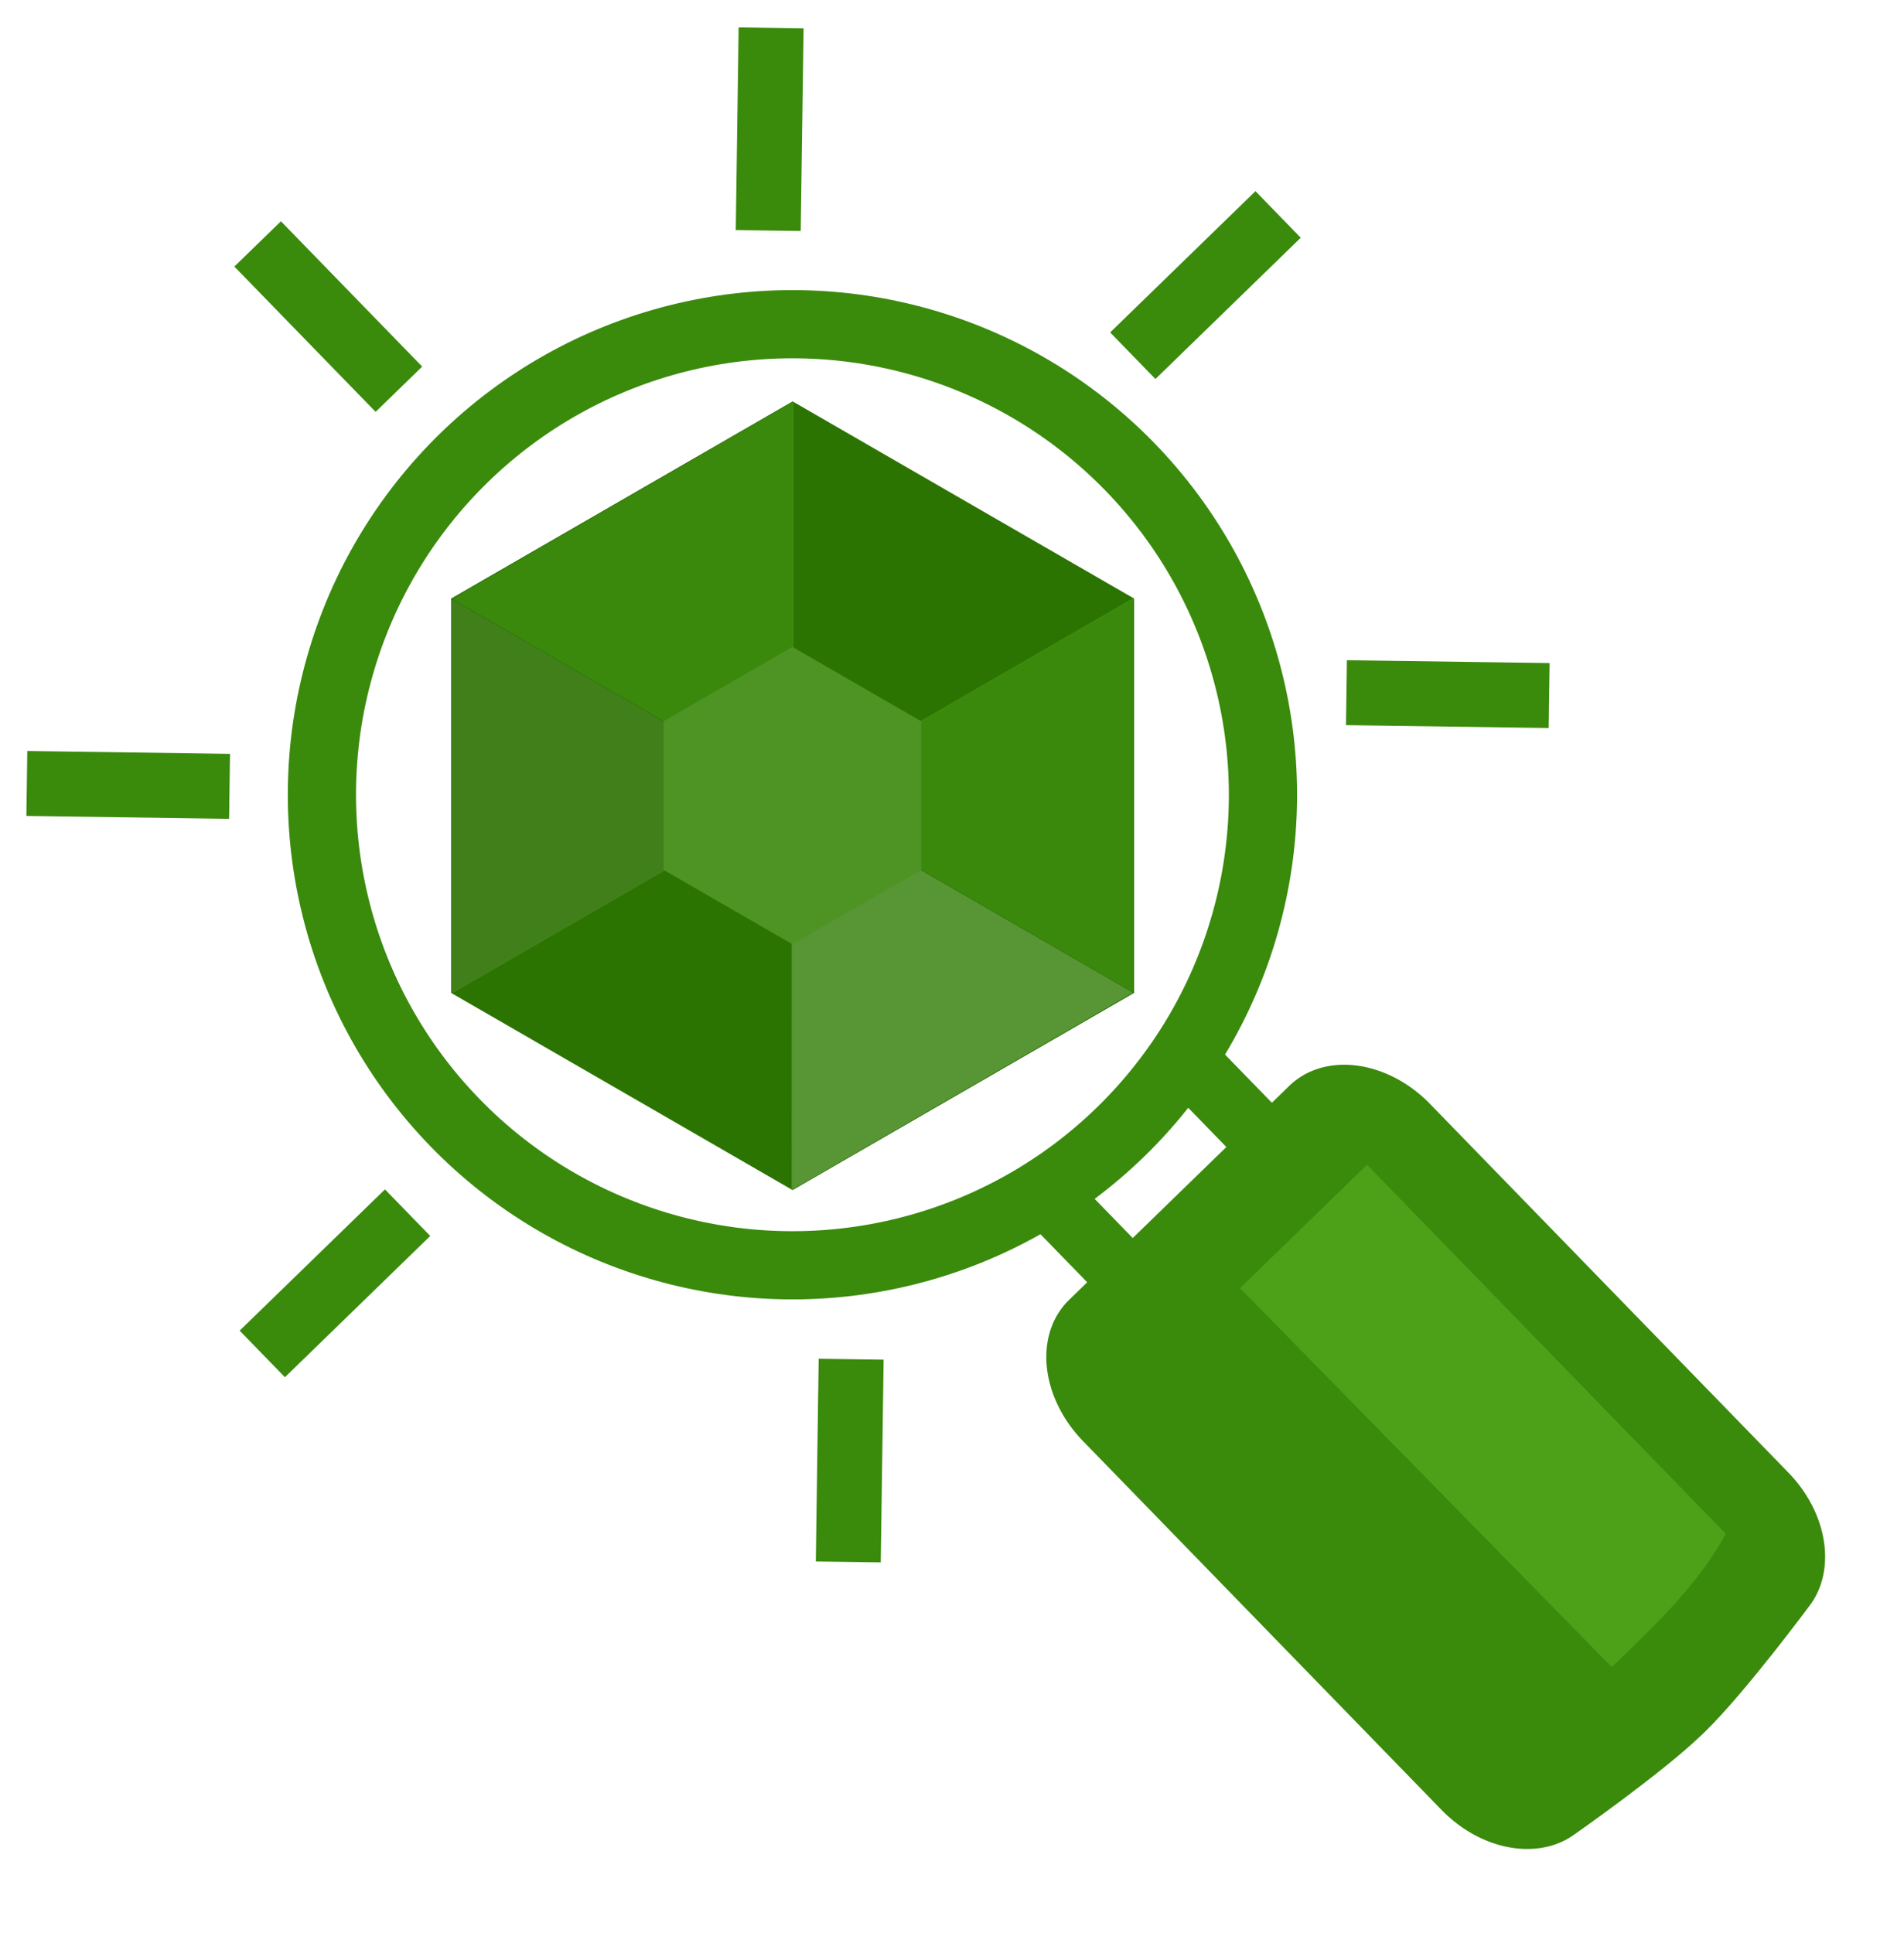
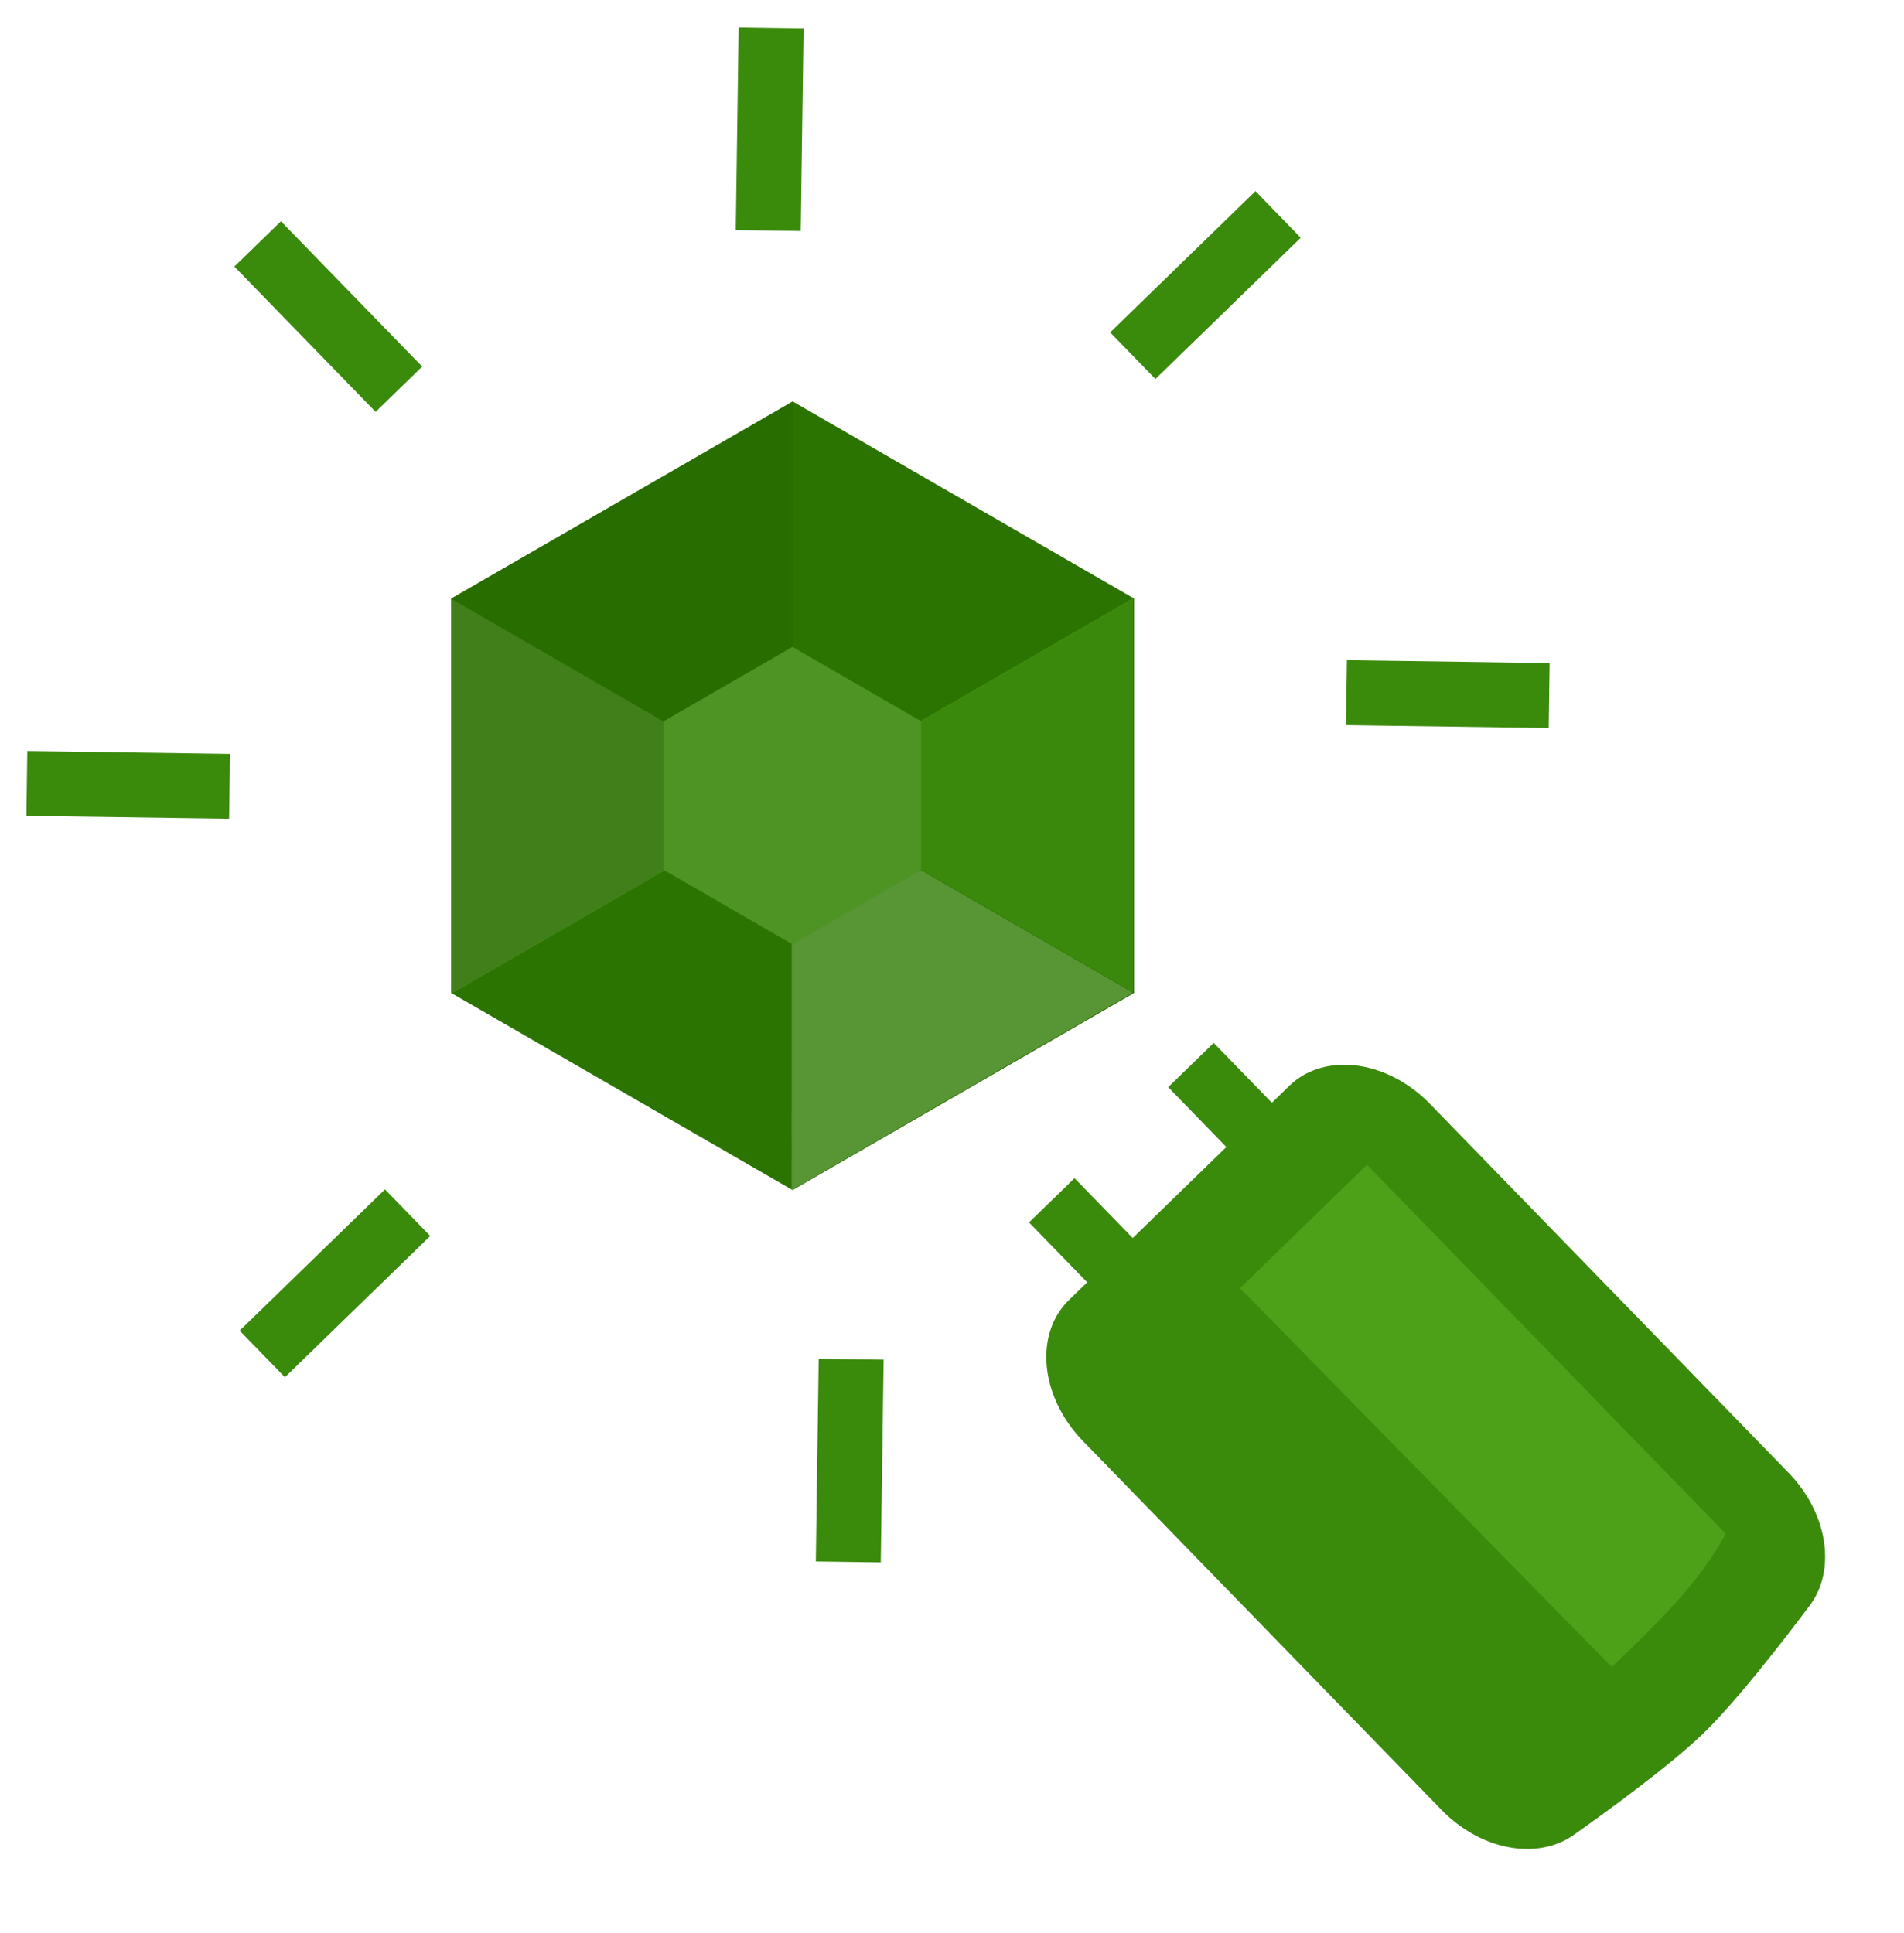
<svg xmlns="http://www.w3.org/2000/svg" width="100%" height="100%" viewBox="0 0 196 199" version="1.1" xml:space="preserve" style="fill-rule:evenodd;clip-rule:evenodd;stroke-linecap:round;stroke-linejoin:round;stroke-miterlimit:1.5;">
  <g transform="matrix(1,0,0,1,-169.103,-201.126)">
    <g transform="matrix(0.344,0,0,0.344,88.671,147.502)">
      <g transform="matrix(1,0,0,1,-28,-12)">
        <path d="M499,288L601.191,347L601.191,465L499,524L396.809,465L396.809,347L499,288Z" style="fill:rgb(40,109,0);" />
      </g>
      <g transform="matrix(-0.753,0.431,-0.496,-0.869,968.056,467.266)">
-         <path d="M455.483,310.113L524,412L388,412.517L455.483,310.113Z" style="fill:rgb(77,167,24);fill-opacity:0.5;" />
-       </g>
+         </g>
      <g transform="matrix(0.753,-0.431,0.496,0.869,-26.056,320.734)">
        <path d="M455.483,310.113L524,412L388,412.517L455.483,310.113Z" style="fill:rgb(136,190,105);fill-opacity:0.5;" />
      </g>
      <g transform="matrix(0,0.868,-1,3.88578e-16,781.248,-1.642)">
        <path d="M455.999,310.113L524,412.26L387.998,412.26L455.999,310.113Z" style="fill:rgb(152,198,125);fill-opacity:0.21;" />
      </g>
      <g transform="matrix(-1.06255e-16,-0.868,1,-5.11096e-16,160.752,789.642)">
        <path d="M455.999,310.113L524,412.26L387.998,412.26L455.999,310.113Z" style="fill:rgb(77,167,24);fill-opacity:0.5;" />
      </g>
      <g transform="matrix(0.751,0.434,-0.5,0.866,283.615,-72.279)">
        <path d="M455.742,309.983L523.743,412.129L387.743,412.129L455.742,309.983Z" style="fill:rgb(77,167,24);fill-opacity:0.12;" />
      </g>
      <g transform="matrix(-0.751,-0.434,0.5,-0.866,658.385,860.279)">
        <path d="M455.742,309.983L523.743,412.129L387.743,412.129L455.742,309.983Z" style="fill:rgb(77,167,24);fill-opacity:0.12;" />
      </g>
      <g transform="matrix(0.377,0,0,0.377,282.818,240.89)">
        <path d="M499,288L601.191,347L601.191,465L499,524L396.809,465L396.809,347L499,288Z" style="fill:rgb(78,148,37);" />
      </g>
      <g transform="matrix(0.717,-0.697,0.697,0.717,-141.184,439.488)">
        <g transform="matrix(0.747,0,0,0.747,140.312,88.721)">
-           <circle cx="442.5" cy="408.5" r="188.5" style="fill:none;stroke:rgb(58,138,12);stroke-width:27.32px;" />
-         </g>
+           </g>
        <g transform="matrix(2.111,0,0,1.38,-490.094,-203.13)">
          <rect x="437" y="534.87" width="9" height="42.13" style="fill:rgb(58,138,12);" />
        </g>
        <g transform="matrix(2.111,0,0,1.38,-432.017,-203.13)">
          <rect x="437" y="534.87" width="9" height="42.13" style="fill:rgb(58,138,12);" />
        </g>
        <g transform="matrix(0.632,0,0,0.794,176.151,122.268)">
          <path d="M539,593L393.386,593L393.386,787C393.386,787 441.924,793.299 466.193,793.299C490.462,793.299 539,787 539,787L539,593Z" style="fill:rgb(58,138,12);stroke:rgb(58,138,12);stroke-width:83.48px;stroke-linejoin:miter;" />
        </g>
        <g transform="matrix(0.364,7.02173e-17,-8.81311e-17,0.794,320.786,122.268)">
          <path d="M539,593L393.386,593L395.412,793.039C449.695,793.323 496.212,793.127 539,787L539,593Z" style="fill:rgb(83,170,32);fill-opacity:0.71;" />
        </g>
        <g transform="matrix(1,0,0,1.114,0,-34.486)">
          <path d="M471,188L471,223" style="fill:none;stroke:rgb(58,138,12);stroke-width:19.44px;stroke-linecap:square;stroke-linejoin:miter;" />
        </g>
        <g transform="matrix(0.707,0.707,-0.788,0.788,433.74,-248.622)">
          <path d="M471,188L471,223" style="fill:none;stroke:rgb(58,138,12);stroke-width:19.44px;stroke-linecap:square;stroke-linejoin:miter;" />
        </g>
        <g transform="matrix(0,1,-1.114,0,894.721,-100.34)">
          <path d="M471,188L471,223" style="fill:none;stroke:rgb(58,138,12);stroke-width:19.44px;stroke-linecap:square;stroke-linejoin:miter;" />
        </g>
        <g transform="matrix(-0.707,0.707,-0.788,-0.788,1127.41,337.917)">
          <path d="M471,188L471,223" style="fill:none;stroke:rgb(58,138,12);stroke-width:19.44px;stroke-linecap:square;stroke-linejoin:miter;" />
        </g>
        <g transform="matrix(-0.707,-0.707,0.788,-0.788,515.33,1043.62)">
          <path d="M471,188L471,223" style="fill:none;stroke:rgb(58,138,12);stroke-width:19.44px;stroke-linecap:square;stroke-linejoin:miter;" />
        </g>
        <g transform="matrix(0,-1,1.114,0,41.854,874.271)">
          <path d="M471,188L471,223" style="fill:none;stroke:rgb(58,138,12);stroke-width:19.44px;stroke-linecap:square;stroke-linejoin:miter;" />
        </g>
        <g transform="matrix(0.707,-0.707,0.788,0.788,-164.554,424.261)">
          <path d="M471,188L471,223" style="fill:none;stroke:rgb(58,138,12);stroke-width:19.44px;stroke-linecap:square;stroke-linejoin:miter;" />
        </g>
      </g>
    </g>
  </g>
</svg>